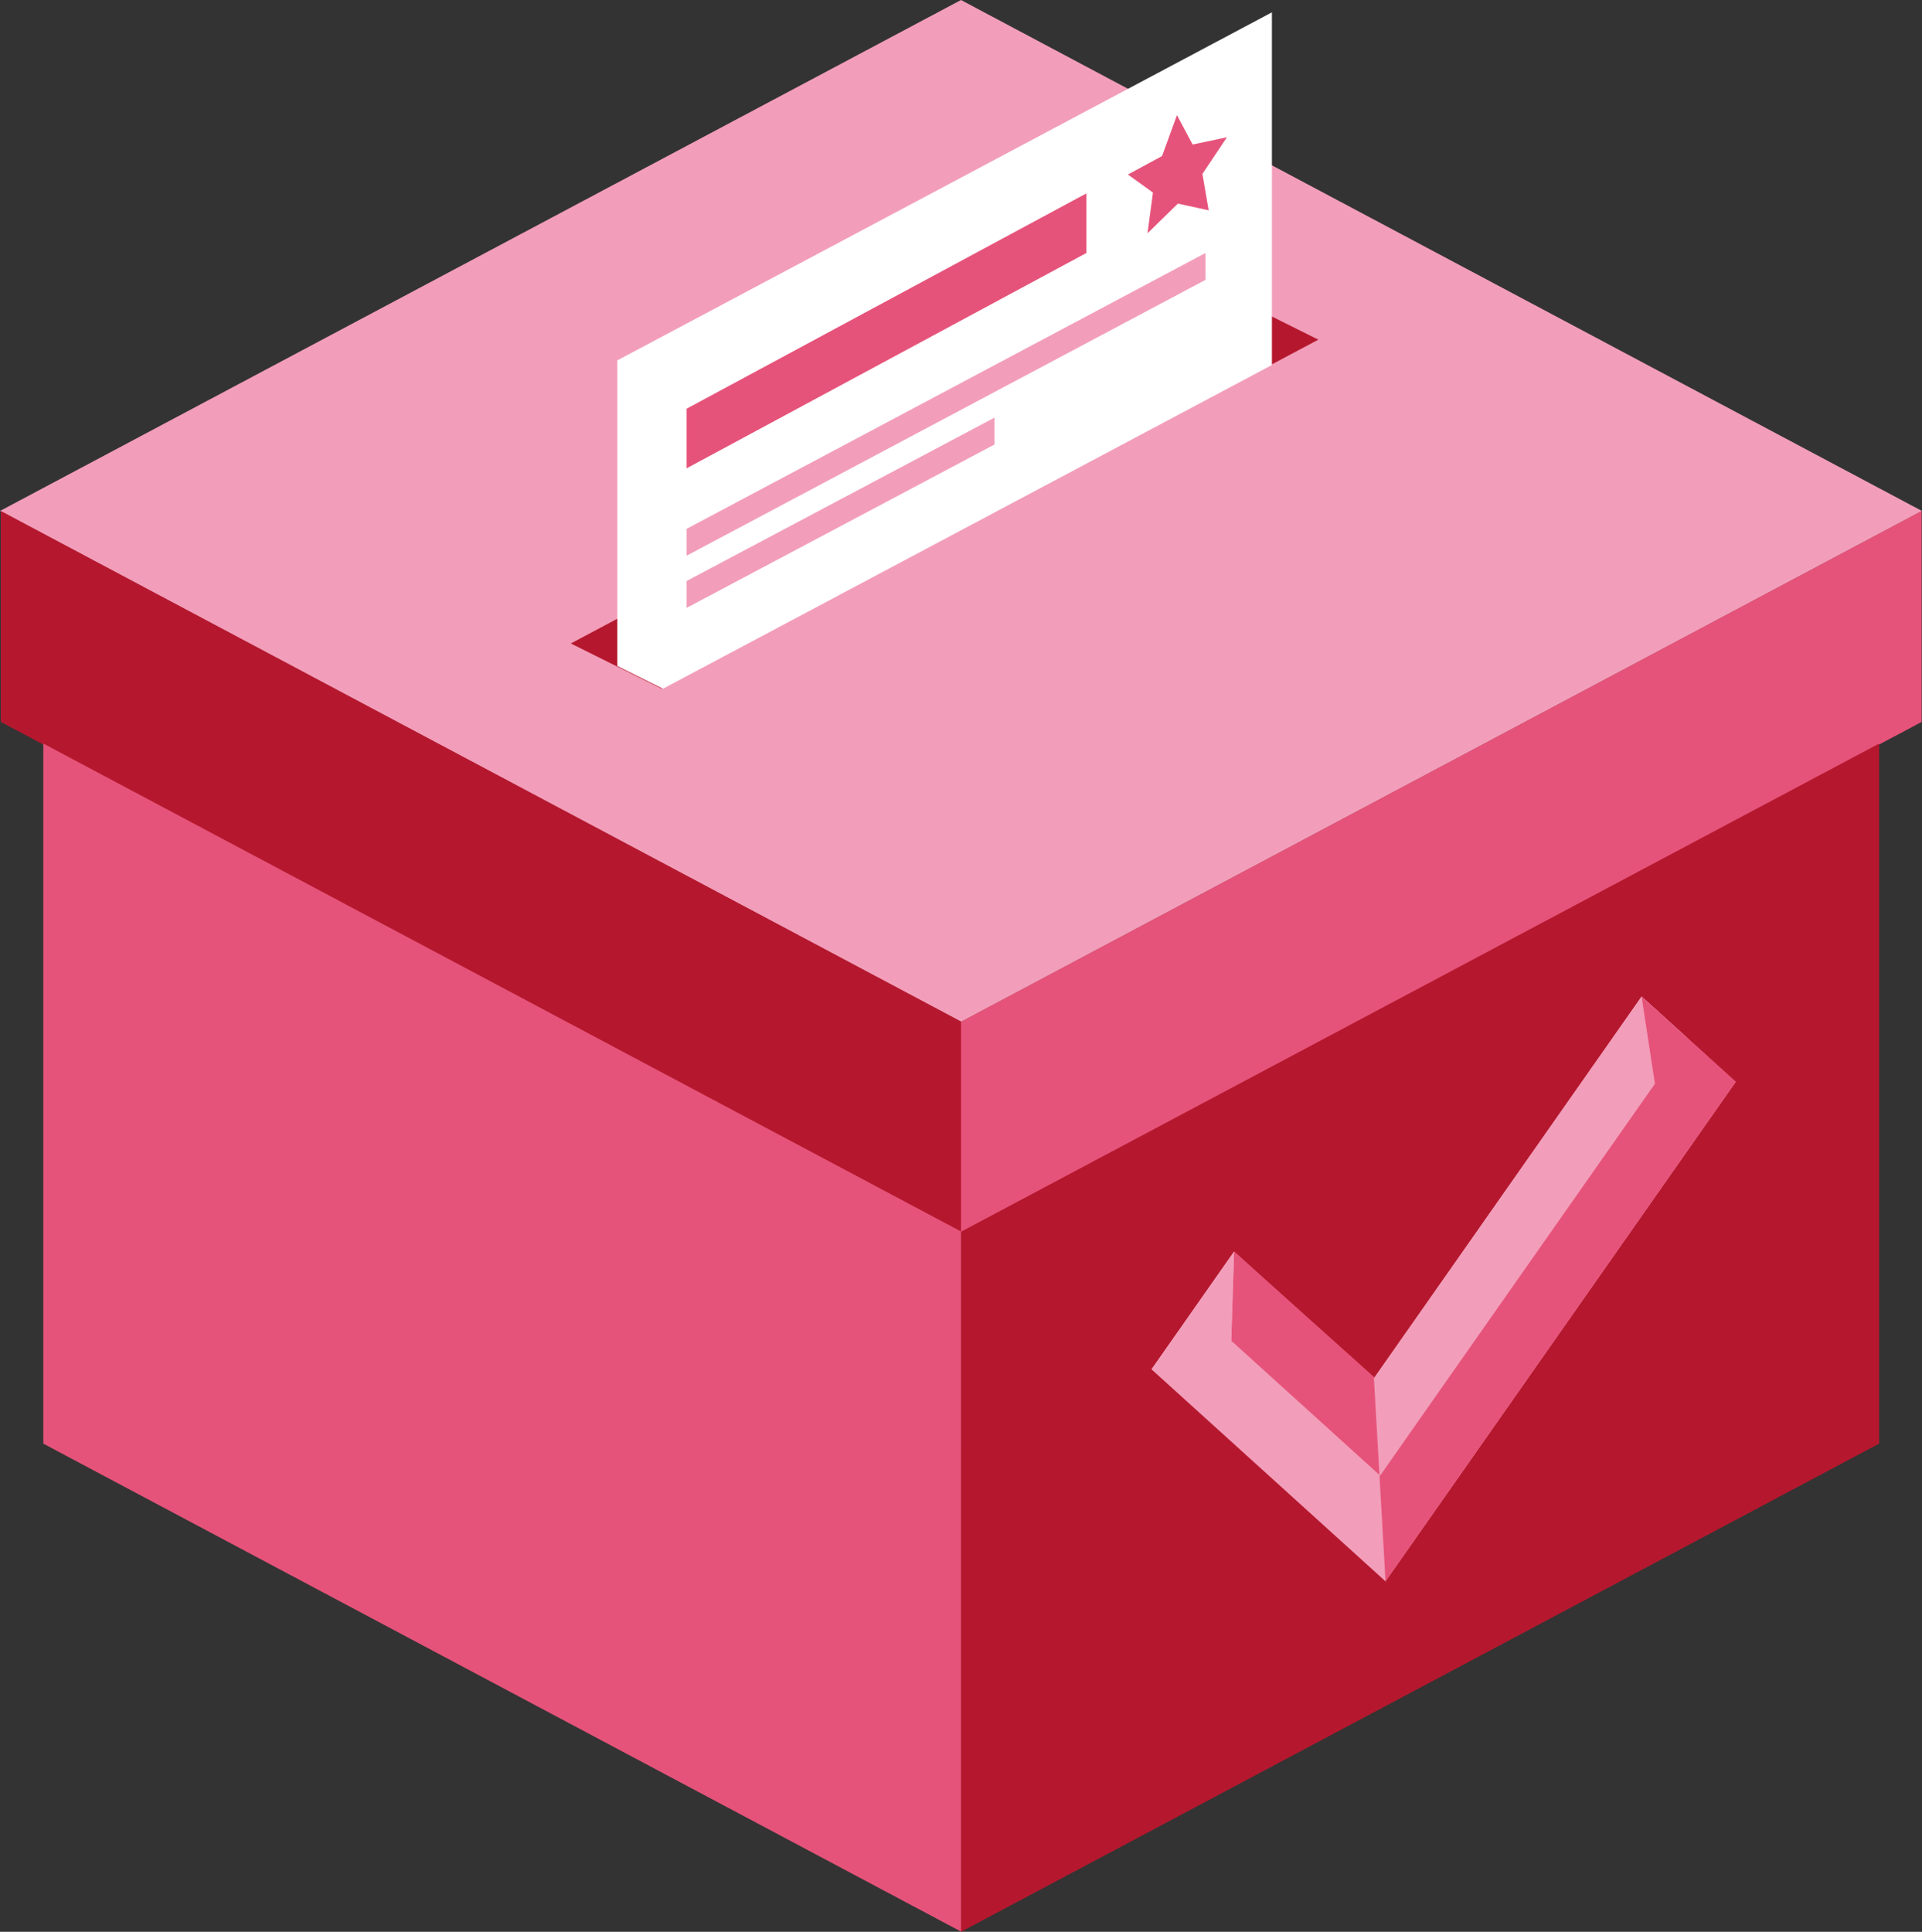
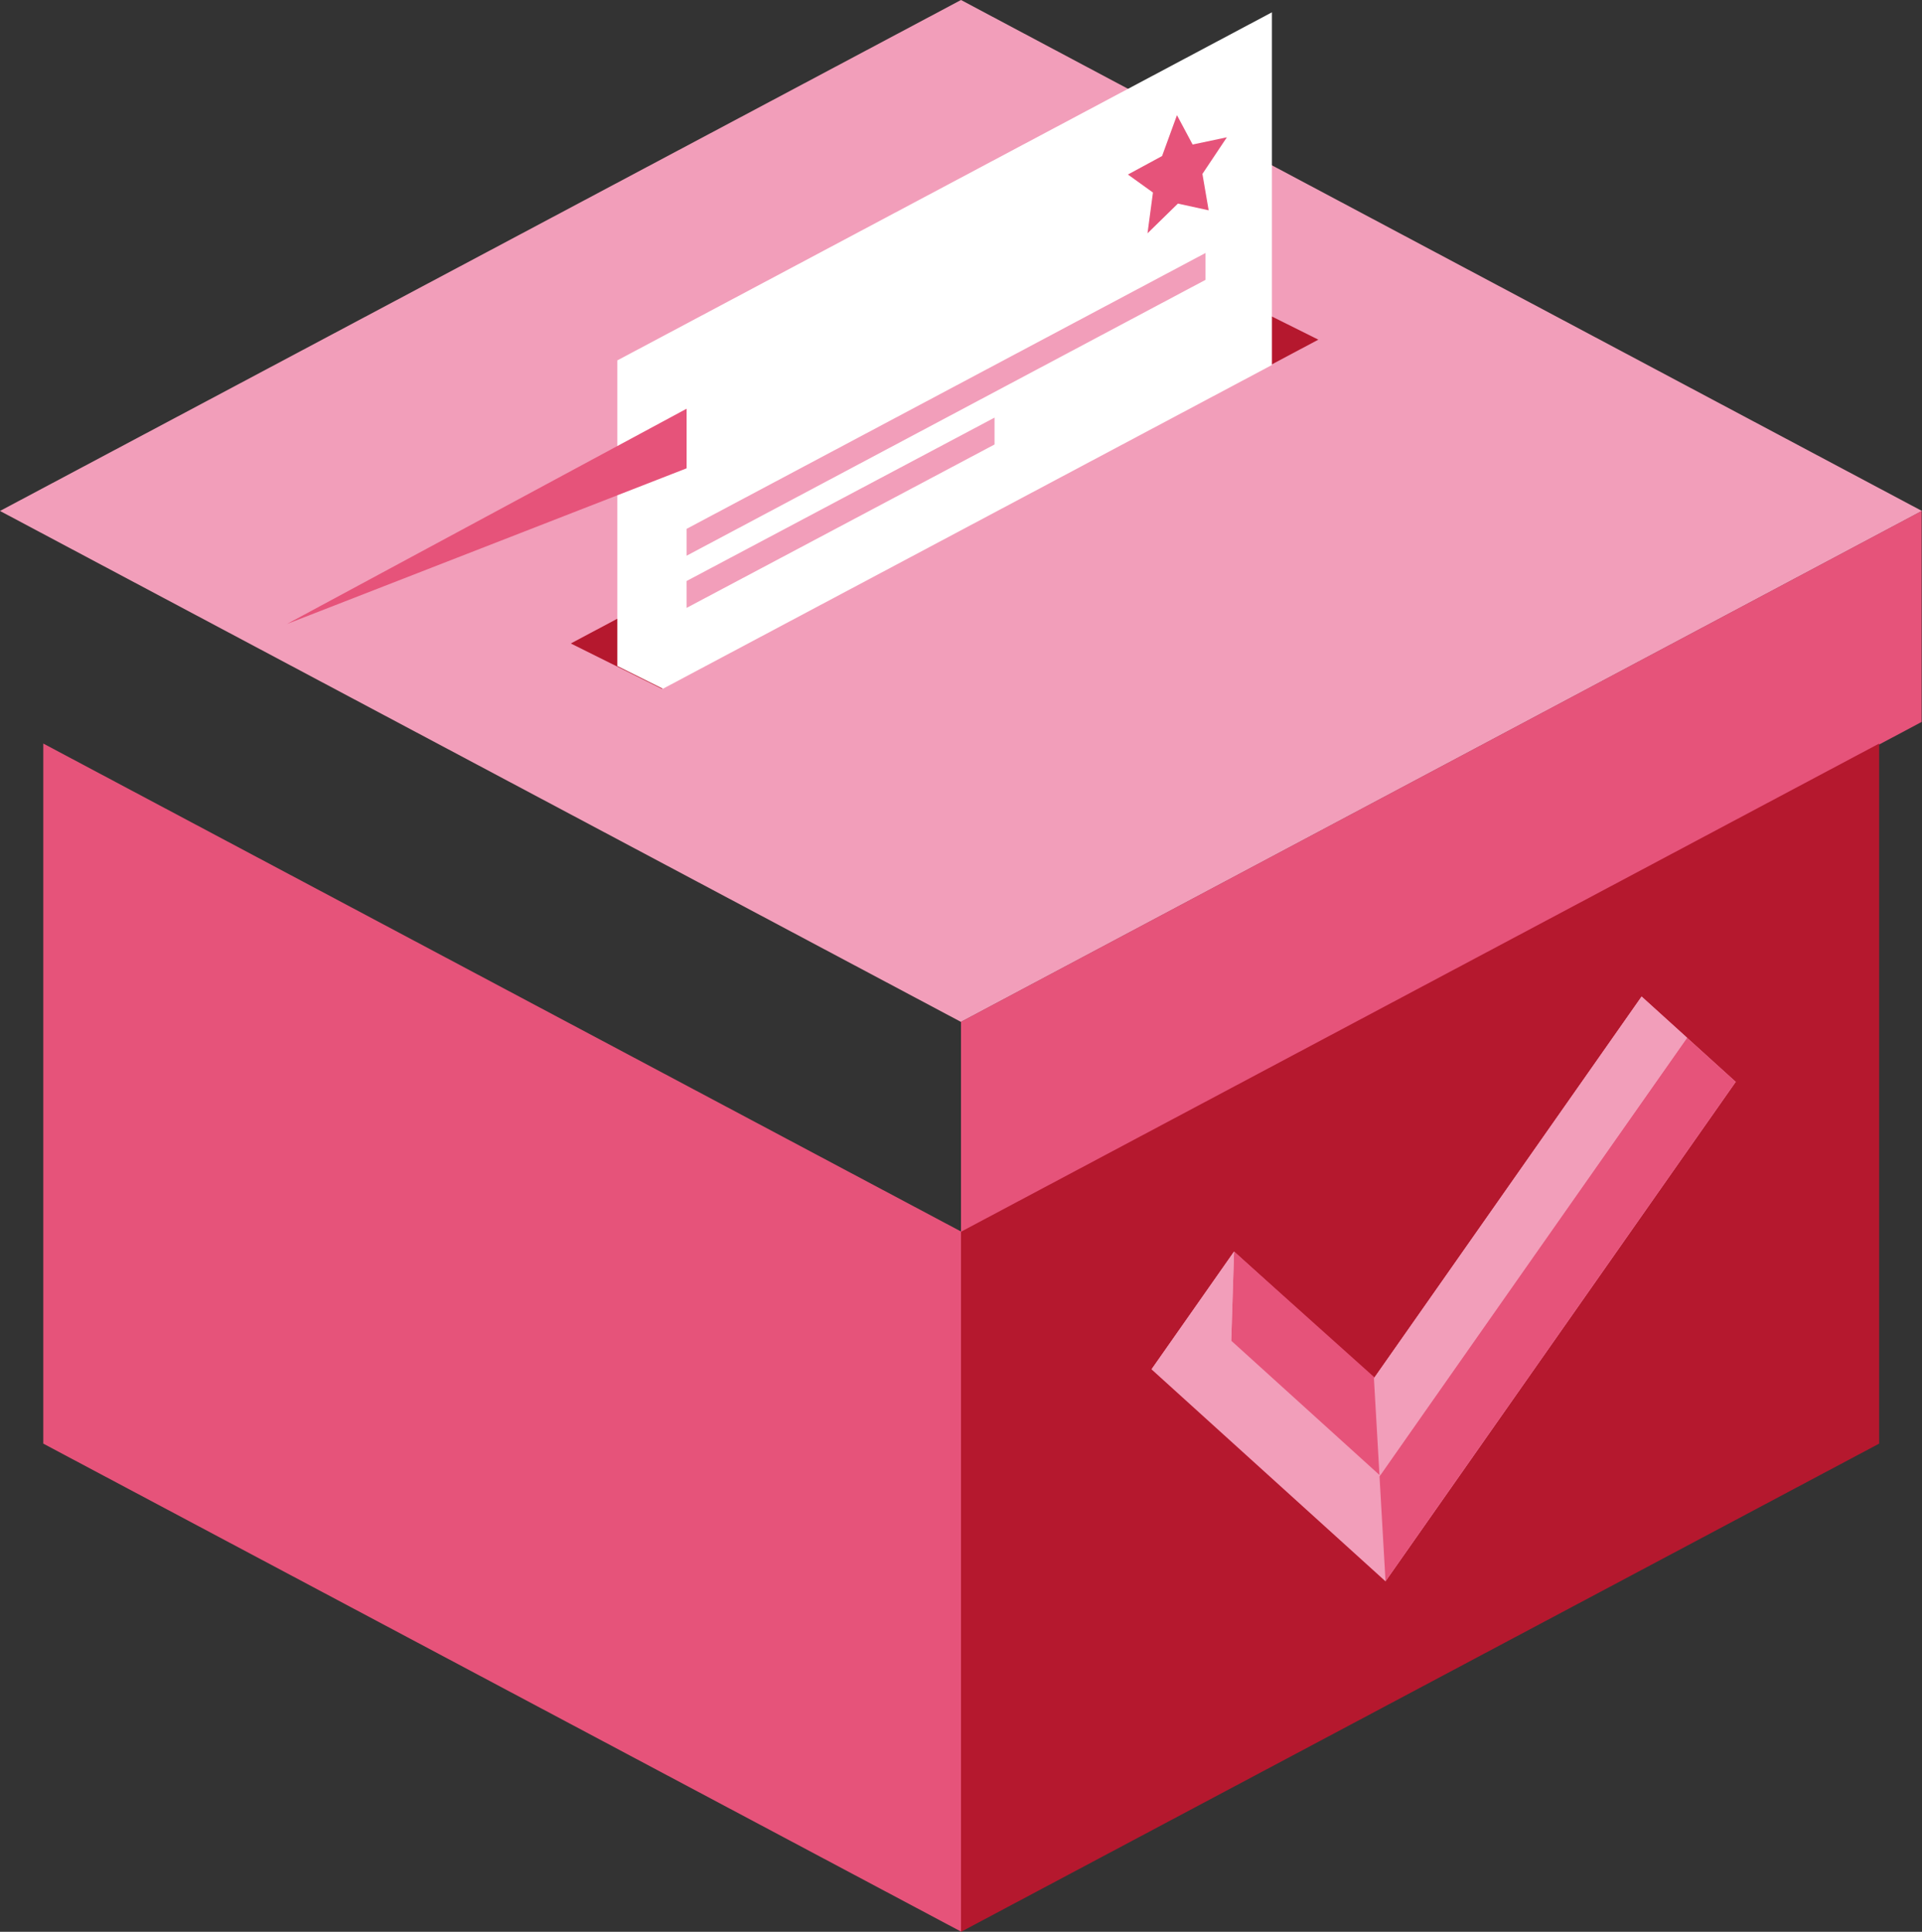
<svg xmlns="http://www.w3.org/2000/svg" width="143.078" height="143.807" viewBox="0 0 143.078 143.807">
  <rect x="0" y="0" width="143.078" height="143.807" fill="#333333" stroke="none" />
  <g id="Group_1342" data-name="Group 1342" transform="translate(-619.525 -437.508)">
    <path id="Path_4520" data-name="Path 4520" d="M691.064,437.508l-71.539,38.037,71.539,38.037L762.6,475.545Z" fill="#f29eba" />
    <path id="Path_4521" data-name="Path 4521" d="M703.281,455.494,654.4,481.482l6.773,3.372,48.877-25.988Z" transform="translate(7.616 3.927)" fill="#b5182e" />
-     <path id="Path_4522" data-name="Path 4522" d="M691.086,522.456l-71.513-38.023V468.728l71.513,38.023Z" transform="translate(0.011 6.817)" fill="#b5182e" />
    <path id="Path_4523" data-name="Path 4523" d="M678.242,522.456l71.513-38.023V468.728l-71.513,38.023Z" transform="translate(12.822 6.817)" fill="#e6537a" />
    <path id="Path_4524" data-name="Path 4524" d="M690.518,571.395l-68.348-36.34V482.94l68.348,36.34Z" transform="translate(0.578 9.92)" fill="#e6537a" />
    <path id="Path_4525" data-name="Path 4525" d="M678.243,571.395l68.348-36.34V482.94l-68.348,36.34Z" transform="translate(12.822 9.92)" fill="#b5182e" />
    <path id="Path_4526" data-name="Path 4526" d="M657.241,464.174v22.747l3.4,1.695,45.332-24.1V438.261Z" transform="translate(8.236 0.164)" fill="#fff" />
    <g id="Group_1341" data-name="Group 1341" transform="translate(705.247 511.69)">
      <path id="Path_4527" data-name="Path 4527" d="M726.364,498.4l-19.925,28.417-10.411-9.432-6.145,8.764,10.411,9.432,7.008,6.349,26.069-37.18Z" transform="translate(-689.884 -498.395)" fill="#f29eba" />
      <path id="Path_4528" data-name="Path 4528" d="M694.965,513.977l-.21,6.638,11.13,10.083-.417-7.305Z" transform="translate(-688.82 -494.992)" fill="#e6537a" />
      <path id="Path_4529" data-name="Path 4529" d="M689.884,522.741l5.935-2.126.21-6.638Z" transform="translate(-689.884 -494.992)" fill="#f29eba" />
      <path id="Path_4530" data-name="Path 4530" d="M704.261,541.375l-.446-7.808,22.895-32.653,3.621,3.28Z" transform="translate(-686.842 -497.845)" fill="#e6537a" />
      <path id="Path_4531" data-name="Path 4531" d="M703.89,534.117l-.418-7.305L723.4,498.395l3.387,3.069S703.8,534.134,703.89,534.117Z" transform="translate(-686.916 -498.395)" fill="#f29eba" />
-       <path id="Path_4532" data-name="Path 4532" d="M719.826,498.4l.991,6.477,6.018-.127Z" transform="translate(-683.345 -498.395)" fill="#e6537a" />
    </g>
-     <path id="Path_4533" data-name="Path 4533" d="M661.478,469.79l29.758-16.028v-4.437l-29.758,16.028Z" transform="translate(9.161 2.58)" fill="#e6537a" />
+     <path id="Path_4533" data-name="Path 4533" d="M661.478,469.79v-4.437l-29.758,16.028Z" transform="translate(9.161 2.58)" fill="#e6537a" />
    <path id="Path_4534" data-name="Path 4534" d="M661.478,475.5,700.1,454.967v-2L661.478,473.5Z" transform="translate(9.161 3.376)" fill="#f29eba" />
    <path id="Path_4535" data-name="Path 4535" d="M661.478,477.187,684.4,465.024v-2l-22.923,12.163Z" transform="translate(9.161 5.572)" fill="#f29eba" />
    <path id="Path_4536" data-name="Path 4536" d="M692.093,444.545l1.166,2.185,2.55-.539-1.821,2.728.465,2.708-2.291-.5L689.9,453.34l.405-3.036-1.863-1.341,2.542-1.377Z" transform="translate(15.048 1.537)" fill="#e6537a" />
  </g>
</svg>